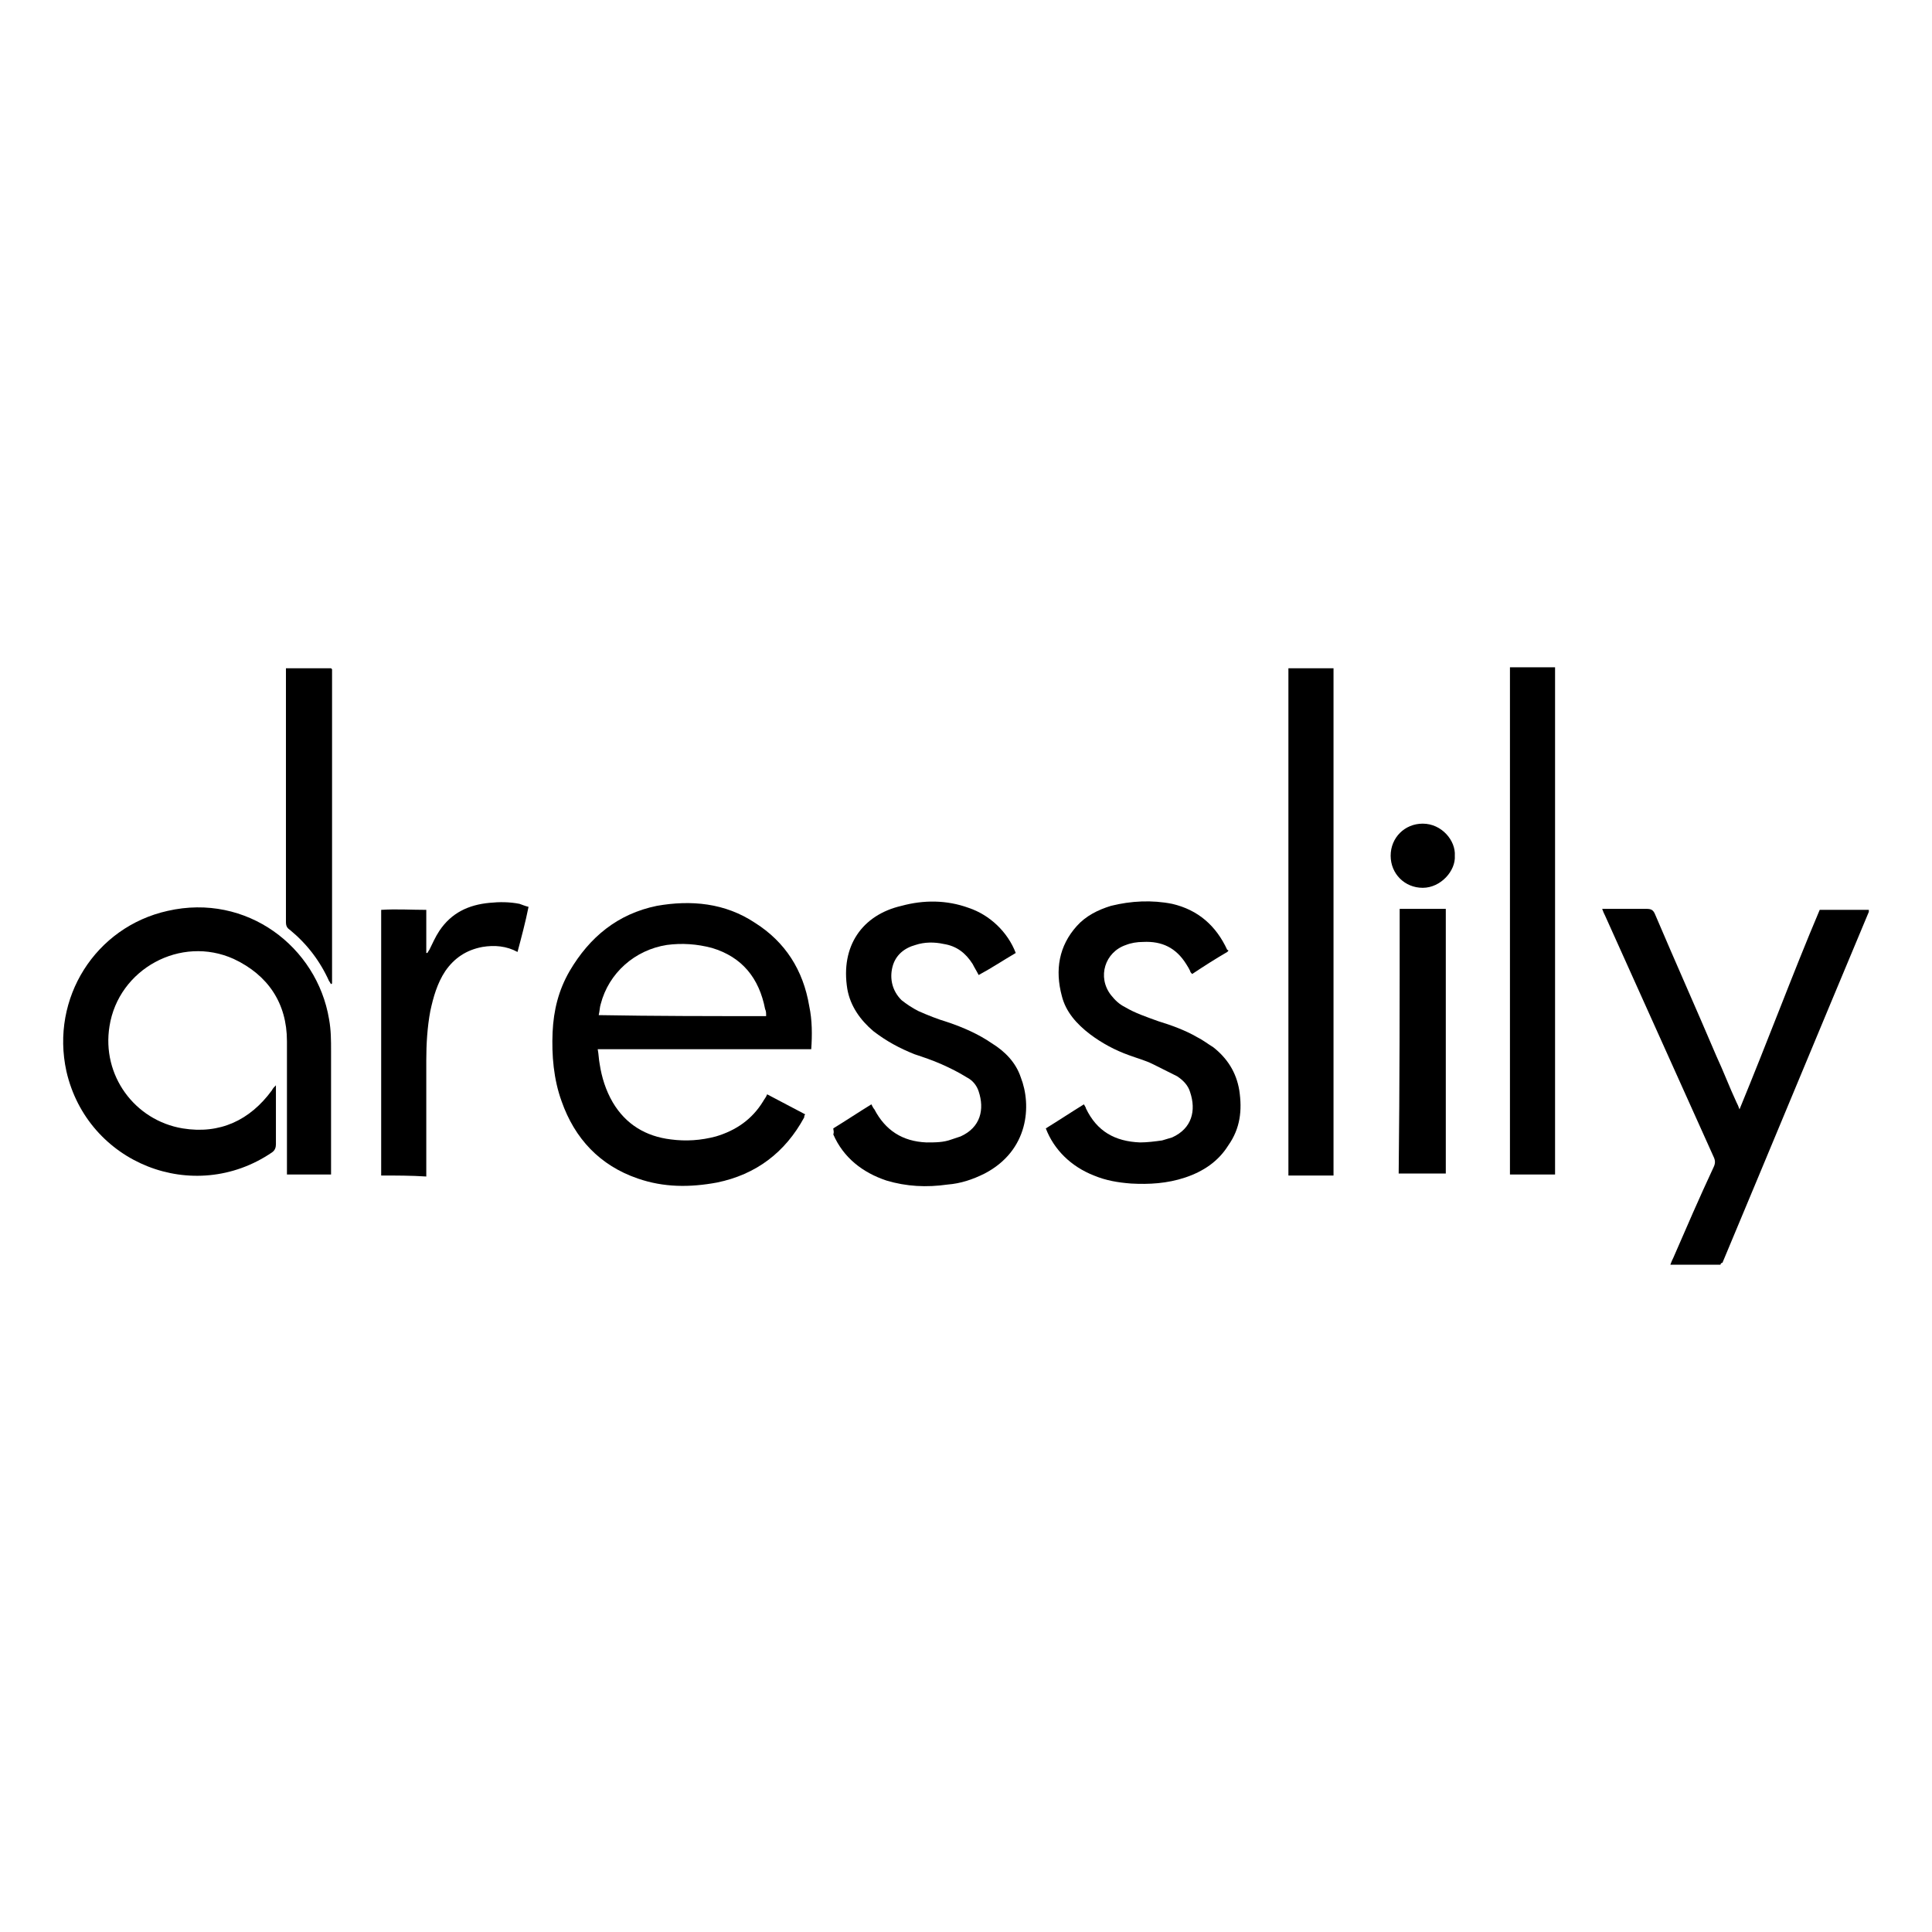
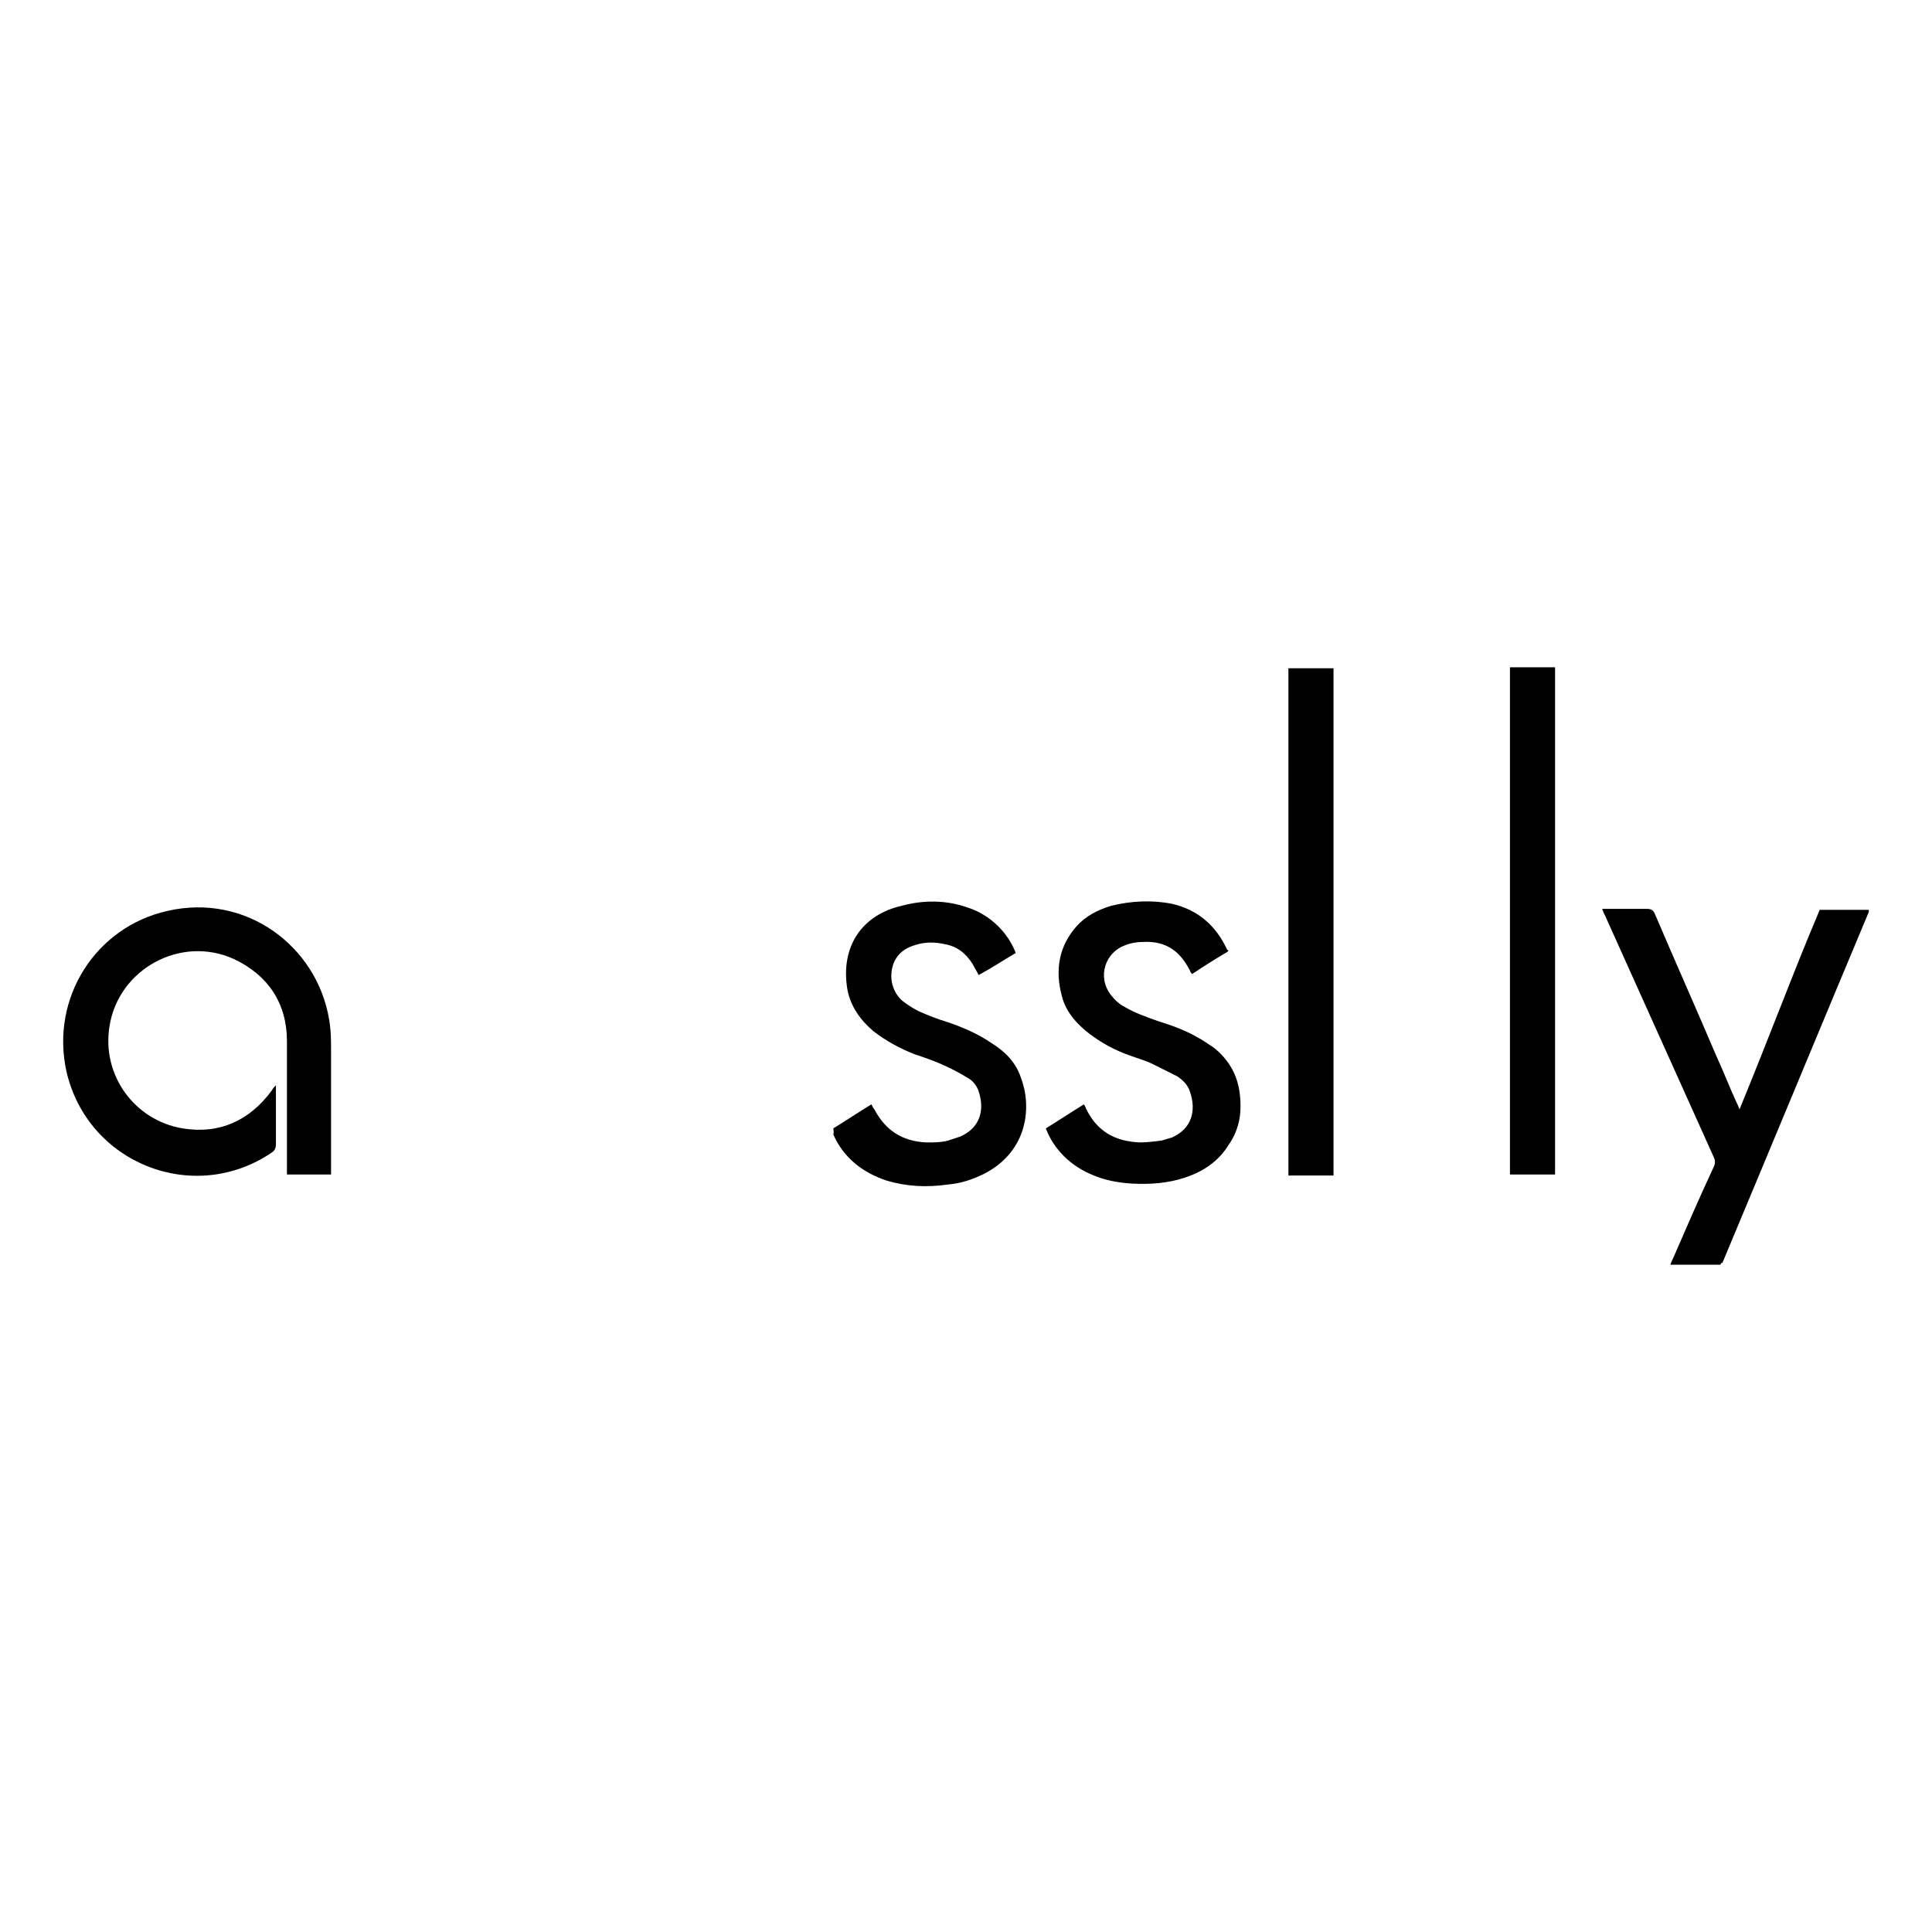
<svg xmlns="http://www.w3.org/2000/svg" version="1.0" id="Layer_1" x="0px" y="0px" width="800px" height="800px" viewBox="0 0 800 800" enable-background="new 0 0 800 800" xml:space="preserve">
  <g>
-     <path d="M335.914,434.453c-29.472,0-58.528,0-88.416,0c0.415,2.076,0.415,4.15,0.83,6.227c0.831,5.396,2.491,10.793,5.397,15.773   c5.396,9.133,13.698,14.113,24.076,15.359c6.227,0.83,12.453,0.416,18.68-1.246c8.302-2.49,14.943-7.057,19.509-14.527   c0.415-0.83,1.246-1.662,1.661-2.906c5.396,2.906,10.377,5.396,15.773,8.303c-0.415,0.414-0.415,0.83-0.415,1.244   c-7.887,14.529-19.925,23.66-36.114,26.982c-11.208,2.074-22,2.074-32.793-1.66c-15.774-5.396-26.151-16.604-31.547-31.963   c-3.321-9.133-4.151-19.096-3.736-28.643c0.415-9.131,2.491-17.434,7.057-25.32c8.302-14.114,19.924-23.661,36.113-26.982   c14.113-2.49,28.227-1.245,40.68,7.057c12.453,7.887,19.924,19.509,22.416,34.453C336.33,422.416,336.33,428.643,335.914,434.453   C335.914,433.623,335.914,433.623,335.914,434.453z M317.235,420.756c0-0.416,0-0.416,0-0.416c0-0.83,0-1.66-0.416-2.49   c-2.49-12.869-9.547-21.585-22-25.322c-6.227-1.66-12.453-2.075-18.68-1.245c-13.283,2.075-24.075,11.623-27.396,24.49   c-0.416,1.246-0.416,2.906-0.831,4.566C271.159,420.756,293.989,420.756,317.235,420.756z" />
    <path d="M137.082,486.34c-6.227,0-12.037,0-18.264,0c0-0.83,0-2.074,0-2.904c0-17.434,0-34.869,0-52.303   c0-15.773-7.887-27.396-22-34.039c-22-9.962-47.736,4.152-51.472,27.812c-3.321,20.34,10.377,39.02,30.302,42.34   c15.358,2.49,27.812-3.32,36.944-15.773c0.415-0.83,0.83-1.246,1.66-2.076c0,0.416,0,0.83,0,1.66c0,7.473,0,15.359,0,22.83   c0,1.246-0.415,2.492-1.66,3.322c-32.377,22-76.378,4.566-85.096-33.623c-6.642-30.303,12.038-59.775,41.925-66.416   c32.792-7.472,61.85,14.943,66.831,44.83c0.83,4.566,0.83,8.717,0.83,13.283c0,9.547,0,19.094,0,28.643c0,6.641,0,13.697,0,20.34   C137.082,484.682,137.082,485.51,137.082,486.34z" />
    <path d="M712.41,523.699c-7.058,0-13.699,0-20.755,0c0.414-1.244,0.829-2.076,1.244-2.906   c5.396-12.451,10.794-24.904,16.605-37.357c0.83-1.66,0.83-2.906,0-4.566c-14.944-33.207-29.888-66.416-44.831-99.624   c-0.416-0.83-0.831-1.66-1.246-2.906c0.83,0,1.661,0,2.491,0c5.396,0,10.377,0,15.773,0c2.076,0,2.906,0.416,3.736,2.491   c8.302,19.51,17.02,39.02,25.32,58.529c2.906,6.227,5.397,12.867,8.303,19.094c0.415,0.83,0.83,1.662,1.245,2.906   c5.812-14.113,11.208-27.813,16.604-41.51c5.396-13.699,10.793-27.397,16.605-41.095c6.641,0,13.697,0,20.339,0c0,0,0,0,0,0.415   c0,0,0,0,0,0.415c-20.339,48.567-40.265,96.718-60.604,145.284C712.825,522.869,712.41,523.285,712.41,523.699z" />
    <path d="M345.046,467.246c5.397-3.32,10.378-6.643,15.774-9.963c0.415,0.832,0.831,1.66,1.246,2.076   c4.566,8.717,11.623,13.283,21.584,13.697c3.737,0,7.057,0,10.378-1.244c1.246-0.414,2.491-0.83,3.736-1.246   c8.303-3.736,9.963-11.207,7.472-18.678c-0.83-2.492-2.49-4.566-4.981-5.813c-3.321-2.076-6.642-3.736-10.378-5.396   c-3.735-1.66-7.471-2.906-11.208-4.15c-6.227-2.49-11.623-5.396-17.019-9.547c-5.396-4.566-9.547-10.379-10.792-17.436   c-2.906-17.849,6.227-30.717,22.415-34.453c9.132-2.49,18.68-2.49,27.812,0.831c8.718,2.906,16.189,9.962,19.511,18.68   c-4.981,2.906-9.963,6.227-15.359,9.132c-0.83-1.66-1.66-2.906-2.49-4.566c-2.906-4.566-6.643-7.472-12.039-8.303   c-3.735-0.83-7.887-0.83-11.623,0.416c-4.566,1.245-8.302,4.151-9.547,9.131c-1.245,4.982,0,9.962,3.736,13.699   c2.075,1.66,4.566,3.32,7.056,4.566c3.737,1.66,7.887,3.32,12.039,4.566c6.227,2.074,12.868,4.98,18.265,8.717   c5.396,3.32,9.963,7.887,12.038,14.113c4.566,11.623,3.32,30.303-14.943,39.85c-4.981,2.49-9.963,4.15-15.359,4.566   c-8.718,1.244-17.02,0.83-25.321-1.66c-9.962-3.322-17.849-9.549-22-19.096C345.461,468.492,345.046,468.076,345.046,467.246z" />
    <path d="M508.597,393.773l-0.415,0.415c-4.981,2.906-9.548,5.812-14.528,9.132c-0.416-0.414-0.831-0.83-0.831-1.244   c-0.415-0.83-0.83-1.662-1.66-2.906c-4.151-6.643-9.962-9.547-17.85-9.133c-2.49,0-4.98,0.415-7.057,1.246   c-8.717,2.905-12.037,13.283-6.227,20.756c1.661,2.074,3.321,3.734,5.812,4.98c4.151,2.49,9.133,4.15,13.698,5.811   c5.396,1.662,11.208,3.736,16.189,6.643c2.49,1.244,4.565,2.904,6.642,4.15c5.812,4.566,9.547,10.377,10.792,17.85   c1.246,8.303,0.415,15.773-4.565,22.83c-4.151,6.643-10.378,10.793-17.85,13.283s-14.944,2.906-22.415,2.49   c-5.396-0.414-10.378-1.244-15.359-3.32c-9.547-3.736-16.604-10.793-19.924-19.51c5.396-3.32,10.377-6.643,15.772-9.963   c0.416,0.832,0.831,1.246,0.831,1.66c4.566,9.549,12.038,13.699,22.415,14.113c2.906,0,6.227-0.414,9.133-0.828   c1.245-0.416,2.905-0.83,4.15-1.246c8.303-3.736,9.963-11.207,7.472-18.68c-0.83-2.906-2.905-4.98-5.396-6.641   c-3.321-1.662-6.642-3.322-9.963-4.982s-6.642-2.49-9.963-3.736c-5.811-2.074-11.207-4.98-16.188-8.717   c-5.396-4.15-9.962-9.133-11.622-15.773c-2.906-10.793-1.246-20.755,6.227-29.057c3.735-4.151,8.716-6.642,14.112-8.303   c8.303-2.075,17.02-2.49,25.321-0.83c10.793,2.491,18.265,9.132,22.831,19.094C508.597,393.358,508.597,393.358,508.597,393.773z" />
    <path d="M533.502,276.716c6.227,0,12.453,0,18.68,0c0,70.152,0,139.888,0,210.04c-6.227,0-12.453,0-18.68,0   C533.502,416.604,533.502,346.452,533.502,276.716z" />
    <path d="M643.919,486.34c-6.227,0-12.453,0-18.68,0c0-69.736,0-139.888,0-210.04c6.227,0,12.453,0,18.68,0   C643.919,346.452,643.919,416.604,643.919,486.34z" />
-     <path d="M157.836,486.756c0-36.943,0-73.473,0-110.001c6.227-0.416,12.453,0,18.68,0c0,6.226,0,12.038,0,17.849h0.415   c0.416-0.416,0.416-0.831,0.831-1.246c1.246-2.491,2.49-5.396,4.151-7.887c4.981-7.472,12.038-10.793,20.755-11.623   c4.15-0.416,8.302-0.416,12.452,0.415c1.246,0.415,2.076,0.83,3.736,1.245c-1.245,6.227-2.906,12.453-4.566,18.679   c-4.566-2.49-9.547-2.905-14.528-2.075c-6.642,1.245-11.624,4.566-15.359,9.963c-3.321,4.98-4.981,10.791-6.227,16.604   c-1.246,6.641-1.661,13.697-1.661,20.34c0,14.943,0,29.887,0,44.83c0,0.832,0,2.076,0,3.32   C170.29,486.756,164.063,486.756,157.836,486.756z" />
-     <path d="M118.403,276.716c0.83,0,1.245,0,2.075,0c5.396,0,11.208,0,16.604,0l0.416,0.415l0,0c0,0.415,0,0.83,0,0.83   c0,43.17,0,85.926,0,129.096c0,0,0,0.416-0.416,0.416c-0.415-0.416-0.415-0.832-0.83-1.246c-3.736-8.302-9.132-15.359-16.189-21.17   c-1.245-0.831-1.66-1.66-1.66-3.321c0-34.453,0-68.907,0-102.945C118.403,277.96,118.403,277.546,118.403,276.716z" />
-     <path d="M579.578,376.339c6.227,0,12.868,0,19.095,0l0,0l0,0c0,36.114,0,71.811,0,107.926c0,0.416,0,1.244,0,1.66   c-6.642,0-12.868,0-19.51,0C579.578,449.813,579.578,413.283,579.578,376.339z" />
-     <path d="M602.408,354.339c0.415,6.227-5.812,13.284-13.282,13.284c-7.473,0-13.284-5.812-13.284-13.284   c0-7.471,5.812-13.283,13.284-13.283C597.013,341.056,602.823,348.113,602.408,354.339z" />
  </g>
</svg>